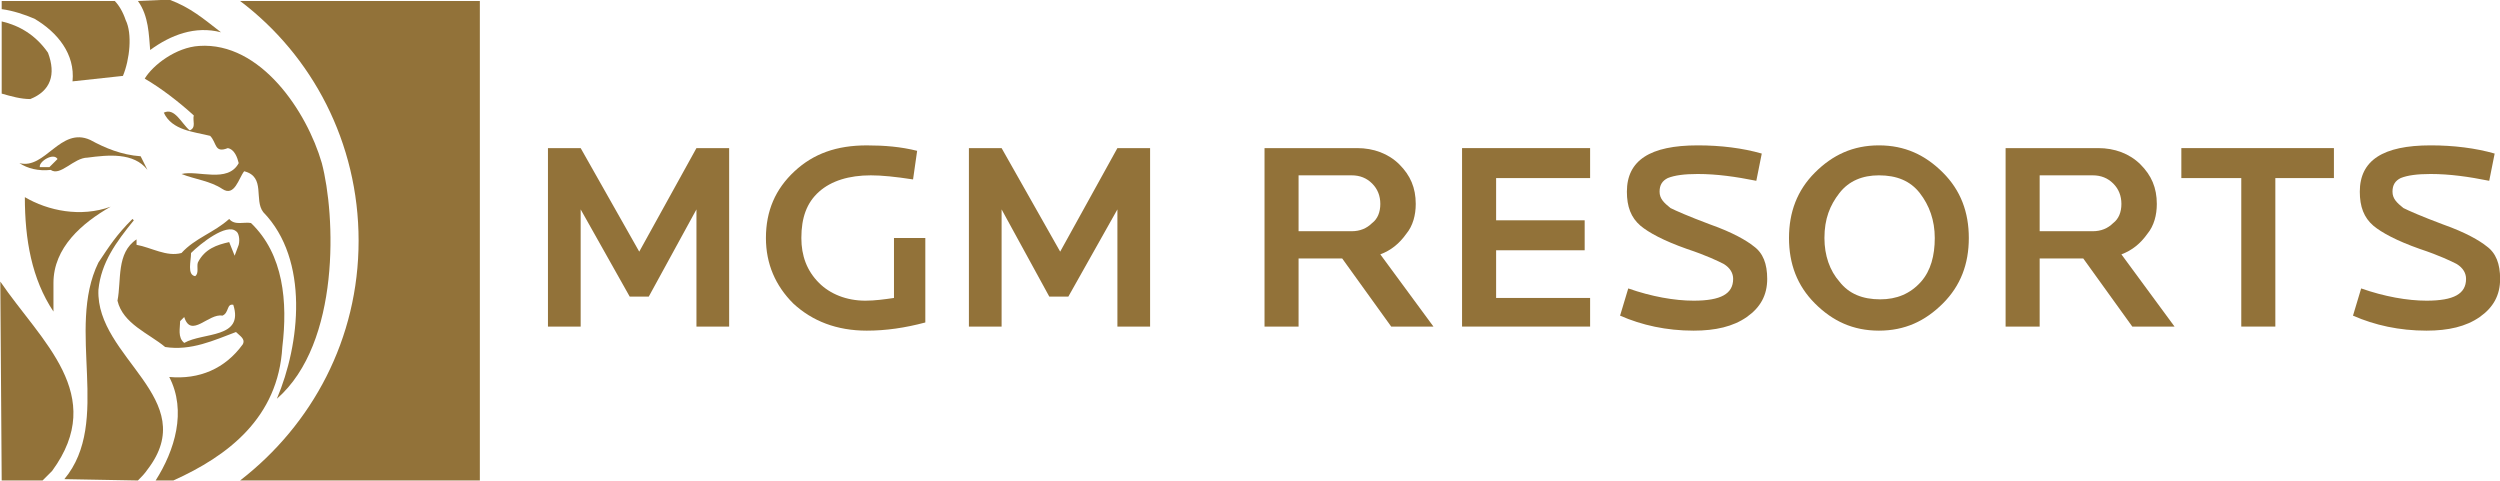
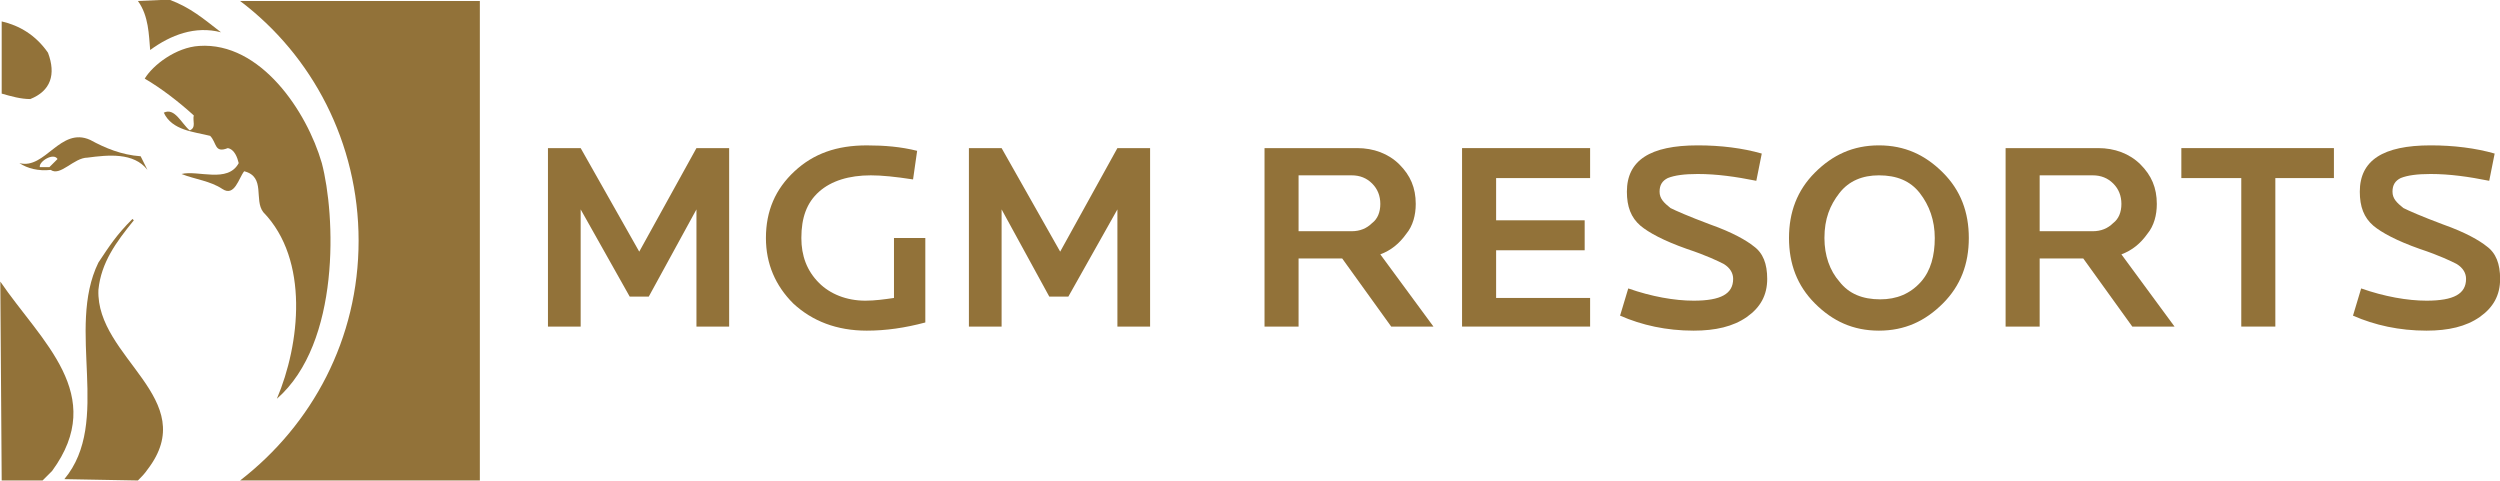
<svg xmlns="http://www.w3.org/2000/svg" width="578pt" height="111.1pt" viewBox="0 0 578 111.1" version="1.1">
  <defs>
    <clipPath id="clip1">
      <path d="M 14 50 L 38 50 L 38 111.102 L 14 111.102 Z M 14 50 " />
    </clipPath>
    <clipPath id="clip2">
      <path d="M 55 0 L 111 0 L 111 111.102 L 55 111.102 Z M 55 0 " />
    </clipPath>
    <clipPath id="clip3">
      <path d="M 0 65 L 17 65 L 17 111.102 L 0 111.102 Z M 0 65 " />
    </clipPath>
    <clipPath id="clip4">
-       <path d="M 27 50 L 66 50 L 66 111.102 L 27 111.102 Z M 27 50 " />
-     </clipPath>
+       </clipPath>
  </defs>
  <g id="surface1">
    <path style=" stroke:none;fill-rule:evenodd;fill:rgb(57.227%,44.701%,22.363%);fill-opacity:1;" d="M 168.578 75.504 L 161.02 75.504 L 161.02 48.414 L 149.996 68.57 L 145.586 68.57 L 134.25 48.414 L 134.25 75.504 L 126.688 75.504 L 126.688 34.242 L 134.25 34.242 L 147.793 58.18 L 161.02 34.242 L 168.578 34.242 Z M 168.578 75.504 " />
    <path style=" stroke:none;fill-rule:evenodd;fill:rgb(57.227%,44.701%,22.363%);fill-opacity:1;" d="M 213.934 74.555 C 209.207 75.816 204.801 76.445 200.391 76.445 C 193.461 76.445 187.793 74.242 183.383 70.148 C 179.289 66.051 177.082 61.012 177.082 55.027 C 177.082 48.73 179.289 43.691 183.695 39.598 C 188.105 35.504 193.461 33.613 200.391 33.613 C 204.484 33.613 208.266 33.926 212.043 34.871 L 211.098 41.484 C 207.004 40.855 203.855 40.539 201.336 40.539 C 196.297 40.539 192.199 41.801 189.367 44.32 C 186.531 46.84 185.273 50.305 185.273 55.027 C 185.273 59.121 186.531 62.59 189.367 65.422 C 191.887 67.941 195.664 69.516 200.074 69.516 C 202.281 69.516 204.484 69.207 206.688 68.887 L 206.688 55.027 L 213.934 55.027 Z M 213.934 74.555 " />
    <path style=" stroke:none;fill-rule:evenodd;fill:rgb(57.227%,44.701%,22.363%);fill-opacity:1;" d="M 265.902 75.504 L 258.344 75.504 L 258.344 48.414 L 247.004 68.57 L 242.594 68.57 L 231.57 48.414 L 231.57 75.504 L 224.012 75.504 L 224.012 34.242 L 231.57 34.242 L 245.113 58.18 L 258.344 34.242 L 265.902 34.242 Z M 265.902 75.504 " />
    <path style=" stroke:none;fill-rule:evenodd;fill:rgb(57.227%,44.701%,22.363%);fill-opacity:1;" d="M 319.129 47.156 C 319.129 45.266 318.5 43.691 317.238 42.43 C 315.98 41.168 314.406 40.539 312.516 40.539 L 300.23 40.539 L 300.23 53.457 L 312.516 53.457 C 314.406 53.457 315.98 52.824 317.242 51.562 C 318.5 50.617 319.129 49.043 319.129 47.156 Z M 331.414 75.504 L 321.648 75.504 L 310.312 59.754 L 300.23 59.754 L 300.23 75.504 L 292.359 75.504 L 292.359 34.242 L 313.777 34.242 C 317.555 34.242 321.02 35.504 323.539 38.02 C 326.059 40.539 327.32 43.379 327.32 47.156 C 327.32 49.676 326.688 52.195 325.113 54.086 C 323.539 56.289 321.648 57.863 319.129 58.809 Z M 331.414 75.504 " />
    <path style=" stroke:none;fill-rule:evenodd;fill:rgb(57.227%,44.701%,22.363%);fill-opacity:1;" d="M 367.633 75.504 L 338.027 75.504 L 338.027 34.242 L 367.633 34.242 L 367.633 41.172 L 345.902 41.172 L 345.902 50.934 L 366.375 50.934 L 366.375 57.863 L 345.902 57.863 L 345.902 68.887 L 367.633 68.887 Z M 367.633 75.504 " />
    <path style=" stroke:none;fill-rule:evenodd;fill:rgb(57.227%,44.701%,22.363%);fill-opacity:1;" d="M 408.578 64.477 C 408.578 68.258 407.004 71.09 403.855 73.297 C 400.703 75.504 396.609 76.445 391.57 76.445 C 385.273 76.445 379.602 75.188 374.562 72.98 L 376.453 66.684 C 381.809 68.57 387.16 69.516 391.57 69.516 C 397.871 69.516 400.703 67.941 400.703 64.477 C 400.703 63.219 400.074 61.961 398.5 61.012 C 397.242 60.383 394.719 59.121 389.996 57.547 C 384.641 55.66 381.176 53.77 379.289 52.195 C 377.082 50.305 376.137 47.785 376.137 44.32 C 376.137 37.074 381.492 33.609 392.516 33.609 C 397.871 33.609 402.91 34.242 407.32 35.504 L 406.059 41.801 C 401.336 40.855 396.926 40.227 392.516 40.227 C 389.367 40.227 387.16 40.539 385.586 41.168 C 384.328 41.801 383.695 42.746 383.695 44.32 C 383.695 45.895 384.641 46.84 386.215 48.098 C 387.477 48.73 390.312 49.988 395.352 51.879 C 400.703 53.77 403.855 55.656 405.43 56.918 C 407.633 58.492 408.578 61.012 408.578 64.477 Z M 408.578 64.477 " />
    <path style=" stroke:none;fill-rule:evenodd;fill:rgb(57.227%,44.701%,22.363%);fill-opacity:1;" d="M 447.32 55.027 C 447.32 50.934 446.059 47.469 443.855 44.633 C 441.648 41.801 438.5 40.539 434.406 40.539 C 430.625 40.539 427.477 41.801 425.273 44.633 C 423.066 47.469 421.809 50.617 421.809 55.027 C 421.809 59.121 423.066 62.59 425.273 65.105 C 427.477 67.941 430.625 69.207 434.719 69.207 C 438.5 69.207 441.648 67.941 444.168 65.105 C 446.375 62.59 447.32 59.121 447.32 55.027 Z M 455.191 55.027 C 455.191 61.012 453.305 66.051 449.207 70.145 C 445.113 74.242 440.391 76.445 434.406 76.445 C 428.422 76.445 423.695 74.242 419.602 70.145 C 415.508 66.051 413.617 61.012 413.617 55.027 C 413.617 49.043 415.508 44.004 419.602 39.91 C 423.695 35.816 428.422 33.609 434.406 33.609 C 440.391 33.609 445.113 35.816 449.207 39.91 C 453.305 44.004 455.191 49.043 455.191 55.027 Z M 455.191 55.027 " />
    <path style=" stroke:none;fill-rule:evenodd;fill:rgb(57.227%,44.701%,22.363%);fill-opacity:1;" d="M 490.469 47.156 C 490.469 45.266 489.84 43.691 488.578 42.43 C 487.32 41.172 485.742 40.539 483.855 40.539 L 471.57 40.539 L 471.57 53.457 L 483.855 53.457 C 485.742 53.457 487.32 52.824 488.578 51.562 C 489.84 50.617 490.469 49.043 490.469 47.156 Z M 502.754 75.504 L 492.988 75.504 L 481.648 59.754 L 471.57 59.754 L 471.57 75.504 L 463.695 75.504 L 463.695 34.242 L 485.113 34.242 C 488.895 34.242 492.359 35.504 494.879 38.02 C 497.398 40.539 498.656 43.379 498.656 47.156 C 498.656 49.676 498.027 52.195 496.453 54.086 C 494.879 56.289 492.988 57.863 490.469 58.809 Z M 502.754 75.504 " />
    <path style=" stroke:none;fill-rule:evenodd;fill:rgb(57.227%,44.701%,22.363%);fill-opacity:1;" d="M 539.602 41.172 L 526.059 41.172 L 526.059 75.504 L 518.184 75.504 L 518.184 41.172 L 504.328 41.172 L 504.328 34.242 L 539.602 34.242 Z M 539.602 41.172 " />
    <path style=" stroke:none;fill-rule:evenodd;fill:rgb(57.227%,44.701%,22.363%);fill-opacity:1;" d="M 578.027 64.477 C 578.027 68.258 576.453 71.09 573.305 73.297 C 570.152 75.504 566.059 76.445 561.02 76.445 C 554.719 76.445 549.051 75.188 544.012 72.98 L 545.902 66.684 C 551.258 68.57 556.609 69.516 561.02 69.516 C 567.32 69.516 570.152 67.941 570.152 64.477 C 570.152 63.219 569.523 61.961 567.949 61.012 C 566.688 60.383 564.168 59.121 559.445 57.547 C 554.09 55.66 550.625 53.77 548.734 52.195 C 546.531 50.305 545.586 47.785 545.586 44.32 C 545.586 37.074 550.941 33.609 561.965 33.609 C 567.32 33.609 572.359 34.242 576.766 35.504 L 575.508 41.801 C 570.781 40.855 566.375 40.227 561.965 40.227 C 558.816 40.227 556.609 40.539 555.035 41.168 C 553.777 41.801 553.145 42.746 553.145 44.32 C 553.145 45.895 554.09 46.84 555.664 48.098 C 556.926 48.73 559.758 49.988 564.801 51.879 C 570.152 53.77 573.305 55.656 574.879 56.918 C 577.082 58.492 578.027 61.012 578.027 64.477 Z M 578.027 64.477 " />
-     <path style=" stroke:none;fill-rule:evenodd;fill:rgb(57.227%,44.701%,22.363%);fill-opacity:1;" d="M 5.746 45.582 C 5.746 55.344 7.32 64.477 12.359 72.035 L 12.359 65.422 C 12.359 57.234 18.973 51.562 25.586 47.785 C 18.656 50.305 11.098 48.73 5.746 45.582 Z M 5.746 45.582 " />
    <path style=" stroke:none;fill-rule:evenodd;fill:rgb(57.227%,44.701%,22.363%);fill-opacity:1;" d="M 11.414 38.648 L 9.207 38.648 C 8.895 37.391 12.359 35.188 13.305 36.762 Z M 4.484 37.711 C 6.375 38.965 8.895 39.594 11.727 39.281 C 13.934 40.855 17.082 36.445 20.23 36.445 C 24.957 35.816 30.941 35.188 34.09 39.281 L 32.516 36.129 C 28.105 35.816 24.328 34.242 20.863 32.352 C 13.934 29.207 10.469 39.281 4.484 37.711 Z M 4.484 37.711 " />
    <path style=" stroke:none;fill-rule:evenodd;fill:rgb(57.227%,44.701%,22.363%);fill-opacity:1;" d="M 0.391 21.641 C 2.594 22.273 4.801 22.902 7.004 22.902 C 11.727 21.012 12.988 17.234 11.098 12.195 C 8.266 8.098 4.484 5.895 0.391 4.949 Z M 0.391 21.641 " />
    <g clip-path="url(#clip1)" clip-rule="nonzero">
      <path style=" stroke:none;fill-rule:evenodd;fill:rgb(57.227%,44.701%,22.363%);fill-opacity:1;" d="M 31.887 111.09 C 32.516 110.461 33.461 109.516 34.09 108.57 C 46.688 92.195 22.121 82.746 22.754 66.996 C 23.383 60.699 26.848 55.973 30.941 50.934 L 30.625 50.617 C 26.848 54.398 25.273 56.918 22.754 60.699 C 15.191 76.129 25.902 97.547 14.879 110.777 Z M 31.887 111.09 " />
    </g>
    <g clip-path="url(#clip2)" clip-rule="nonzero">
      <path style=" stroke:none;fill-rule:evenodd;fill:rgb(57.227%,44.701%,22.363%);fill-opacity:1;" d="M 82.91 55.66 C 82.91 78.34 72.199 98.18 55.508 111.09 L 110.941 111.09 L 110.941 0.227 L 55.508 0.227 C 72.199 12.824 82.91 32.98 82.91 55.66 Z M 82.91 55.66 " />
    </g>
    <g clip-path="url(#clip3)" clip-rule="nonzero">
      <path style=" stroke:none;fill-rule:evenodd;fill:rgb(57.227%,44.701%,22.363%);fill-opacity:1;" d="M 0.391 111.09 L 9.84 111.09 L 12.043 108.887 C 24.957 91.254 9.523 78.965 0.074 65.105 Z M 0.391 111.09 " />
    </g>
-     <path style=" stroke:none;fill-rule:evenodd;fill:rgb(57.227%,44.701%,22.363%);fill-opacity:1;" d="M 26.531 0.227 L 0.391 0.227 L 0.391 2.117 C 2.91 2.43 5.746 3.379 7.949 4.32 C 13.305 7.469 17.398 12.508 16.77 18.809 L 28.422 17.547 C 29.996 13.77 30.625 7.785 29.051 4.633 C 28.422 2.746 27.477 1.172 26.531 0.227 Z M 26.531 0.227 " />
    <path style=" stroke:none;fill-rule:evenodd;fill:rgb(57.227%,44.701%,22.363%);fill-opacity:1;" d="M 31.887 0.227 C 34.406 3.691 34.406 8.098 34.719 11.562 C 39.445 8.098 45.113 5.895 51.098 7.469 C 47.004 4.32 44.168 1.801 39.129 -0.09 Z M 31.887 0.227 " />
    <g clip-path="url(#clip4)" clip-rule="nonzero">
      <path style=" stroke:none;fill-rule:evenodd;fill:rgb(57.227%,44.701%,22.363%);fill-opacity:1;" d="M 55.191 56.602 L 54.25 59.121 L 52.988 55.973 C 50.152 56.602 47.32 57.547 45.746 60.699 C 45.43 61.641 46.059 63.219 45.113 63.848 C 43.223 63.531 44.168 60.383 44.168 58.492 C 46.375 56.289 52.359 51.562 54.562 53.457 C 55.191 53.77 55.508 55.344 55.191 56.602 Z M 42.594 79.281 C 41.02 78.02 41.648 75.816 41.648 74.242 L 42.594 73.297 C 44.168 78.34 48.266 72.352 51.414 72.98 C 52.988 72.352 52.359 70.145 53.934 70.465 C 56.453 78.34 47.004 76.762 42.594 79.281 Z M 65.273 80.227 C 66.531 69.836 65.586 58.809 58.027 51.562 C 56.453 51.254 54.25 52.195 52.988 50.617 C 49.523 53.77 45.113 55.027 41.965 58.492 C 38.5 59.438 35.035 57.234 31.57 56.602 C 31.57 55.973 31.57 55.66 31.57 55.344 C 26.848 58.492 28.105 64.793 27.16 69.516 C 28.422 74.871 34.406 77.078 38.184 80.227 C 44.168 81.172 49.523 78.652 54.562 76.762 C 55.508 77.711 56.77 78.34 56.137 79.598 C 52.043 85.266 46.059 87.785 39.129 87.156 C 43.223 95.027 40.391 104.168 35.98 111.09 L 40.074 111.09 C 52.672 105.422 64.328 96.602 65.273 80.227 Z M 65.273 80.227 " />
    </g>
    <path style=" stroke:none;fill-rule:evenodd;fill:rgb(57.227%,44.701%,22.363%);fill-opacity:1;" d="M 74.406 37.711 C 70.941 25.738 60.23 9.676 46.059 10.617 C 40.703 10.934 35.352 15.027 33.461 18.18 C 37.242 20.383 41.336 23.531 44.801 26.684 C 44.484 27.941 45.43 29.516 43.855 30.145 C 41.965 28.57 40.391 24.793 37.871 26.051 C 39.762 30.145 44.801 30.465 48.578 31.406 C 50.152 32.98 49.523 35.504 52.672 34.242 C 54.25 34.555 54.879 36.445 55.191 37.711 C 52.672 42.43 45.746 39.281 41.965 40.227 C 45.113 41.484 48.578 41.801 51.414 43.691 C 54.25 45.582 55.191 41.172 56.453 39.594 C 61.492 40.855 58.656 46.215 60.863 49.043 C 71.57 60.066 69.367 79.594 64.012 92.195 C 78.816 79.281 77.555 49.676 74.406 37.711 Z M 74.406 37.711 " />
  </g>
</svg>